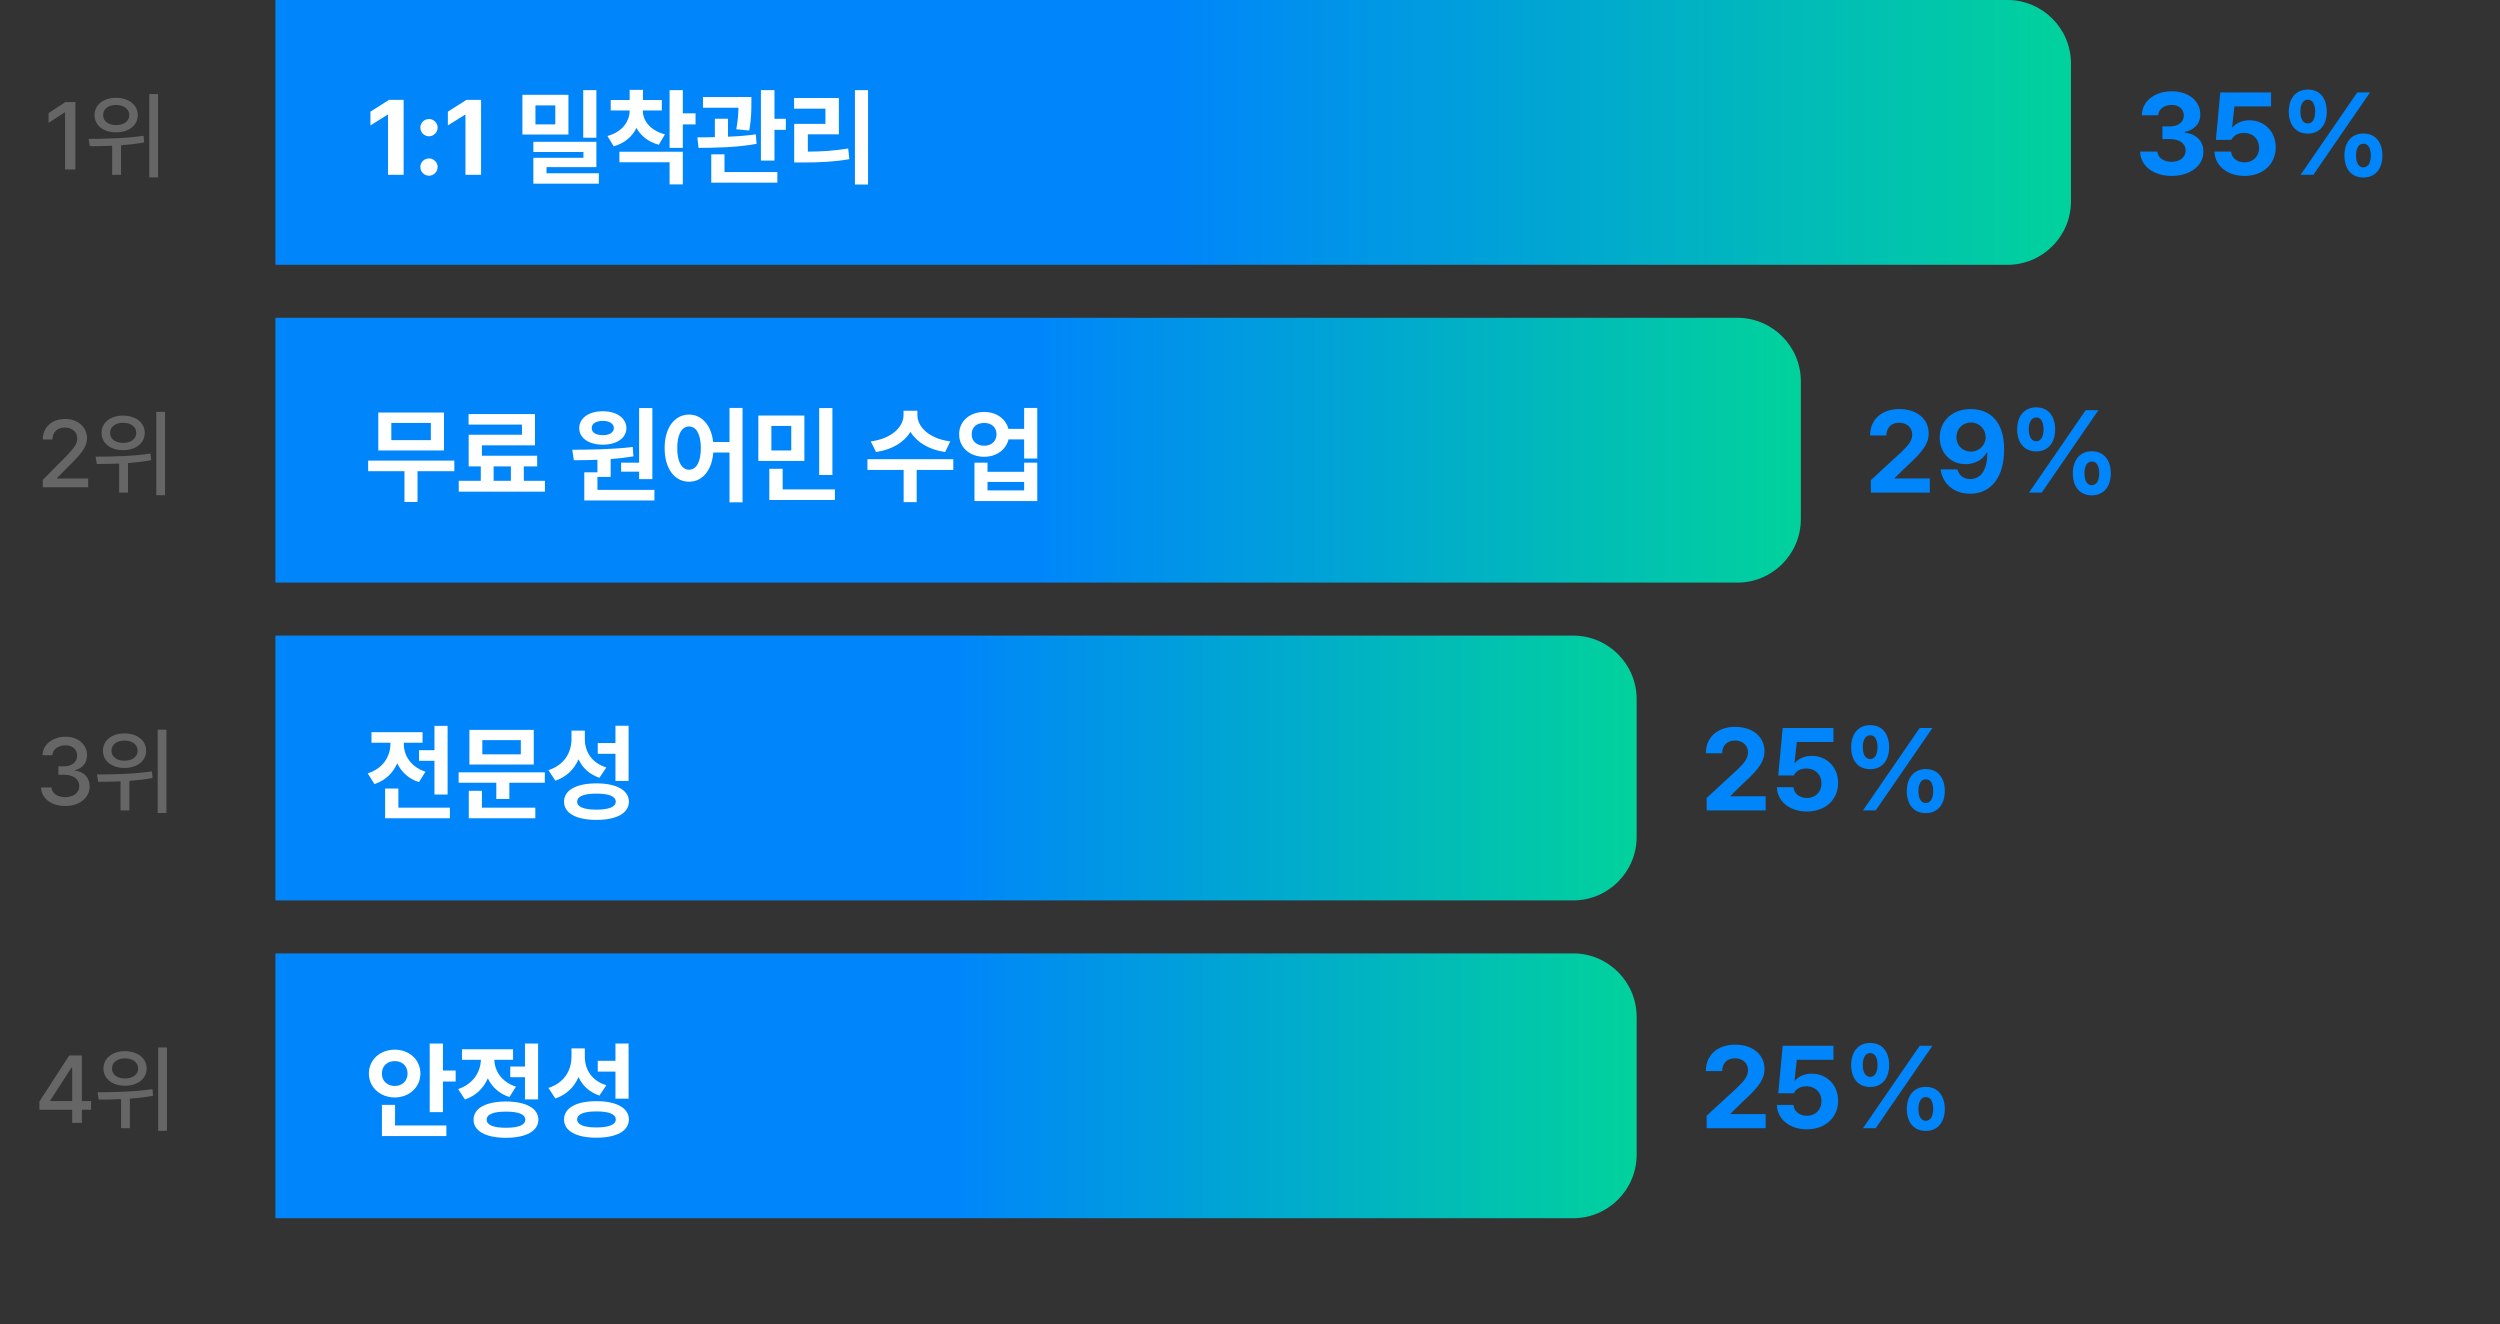
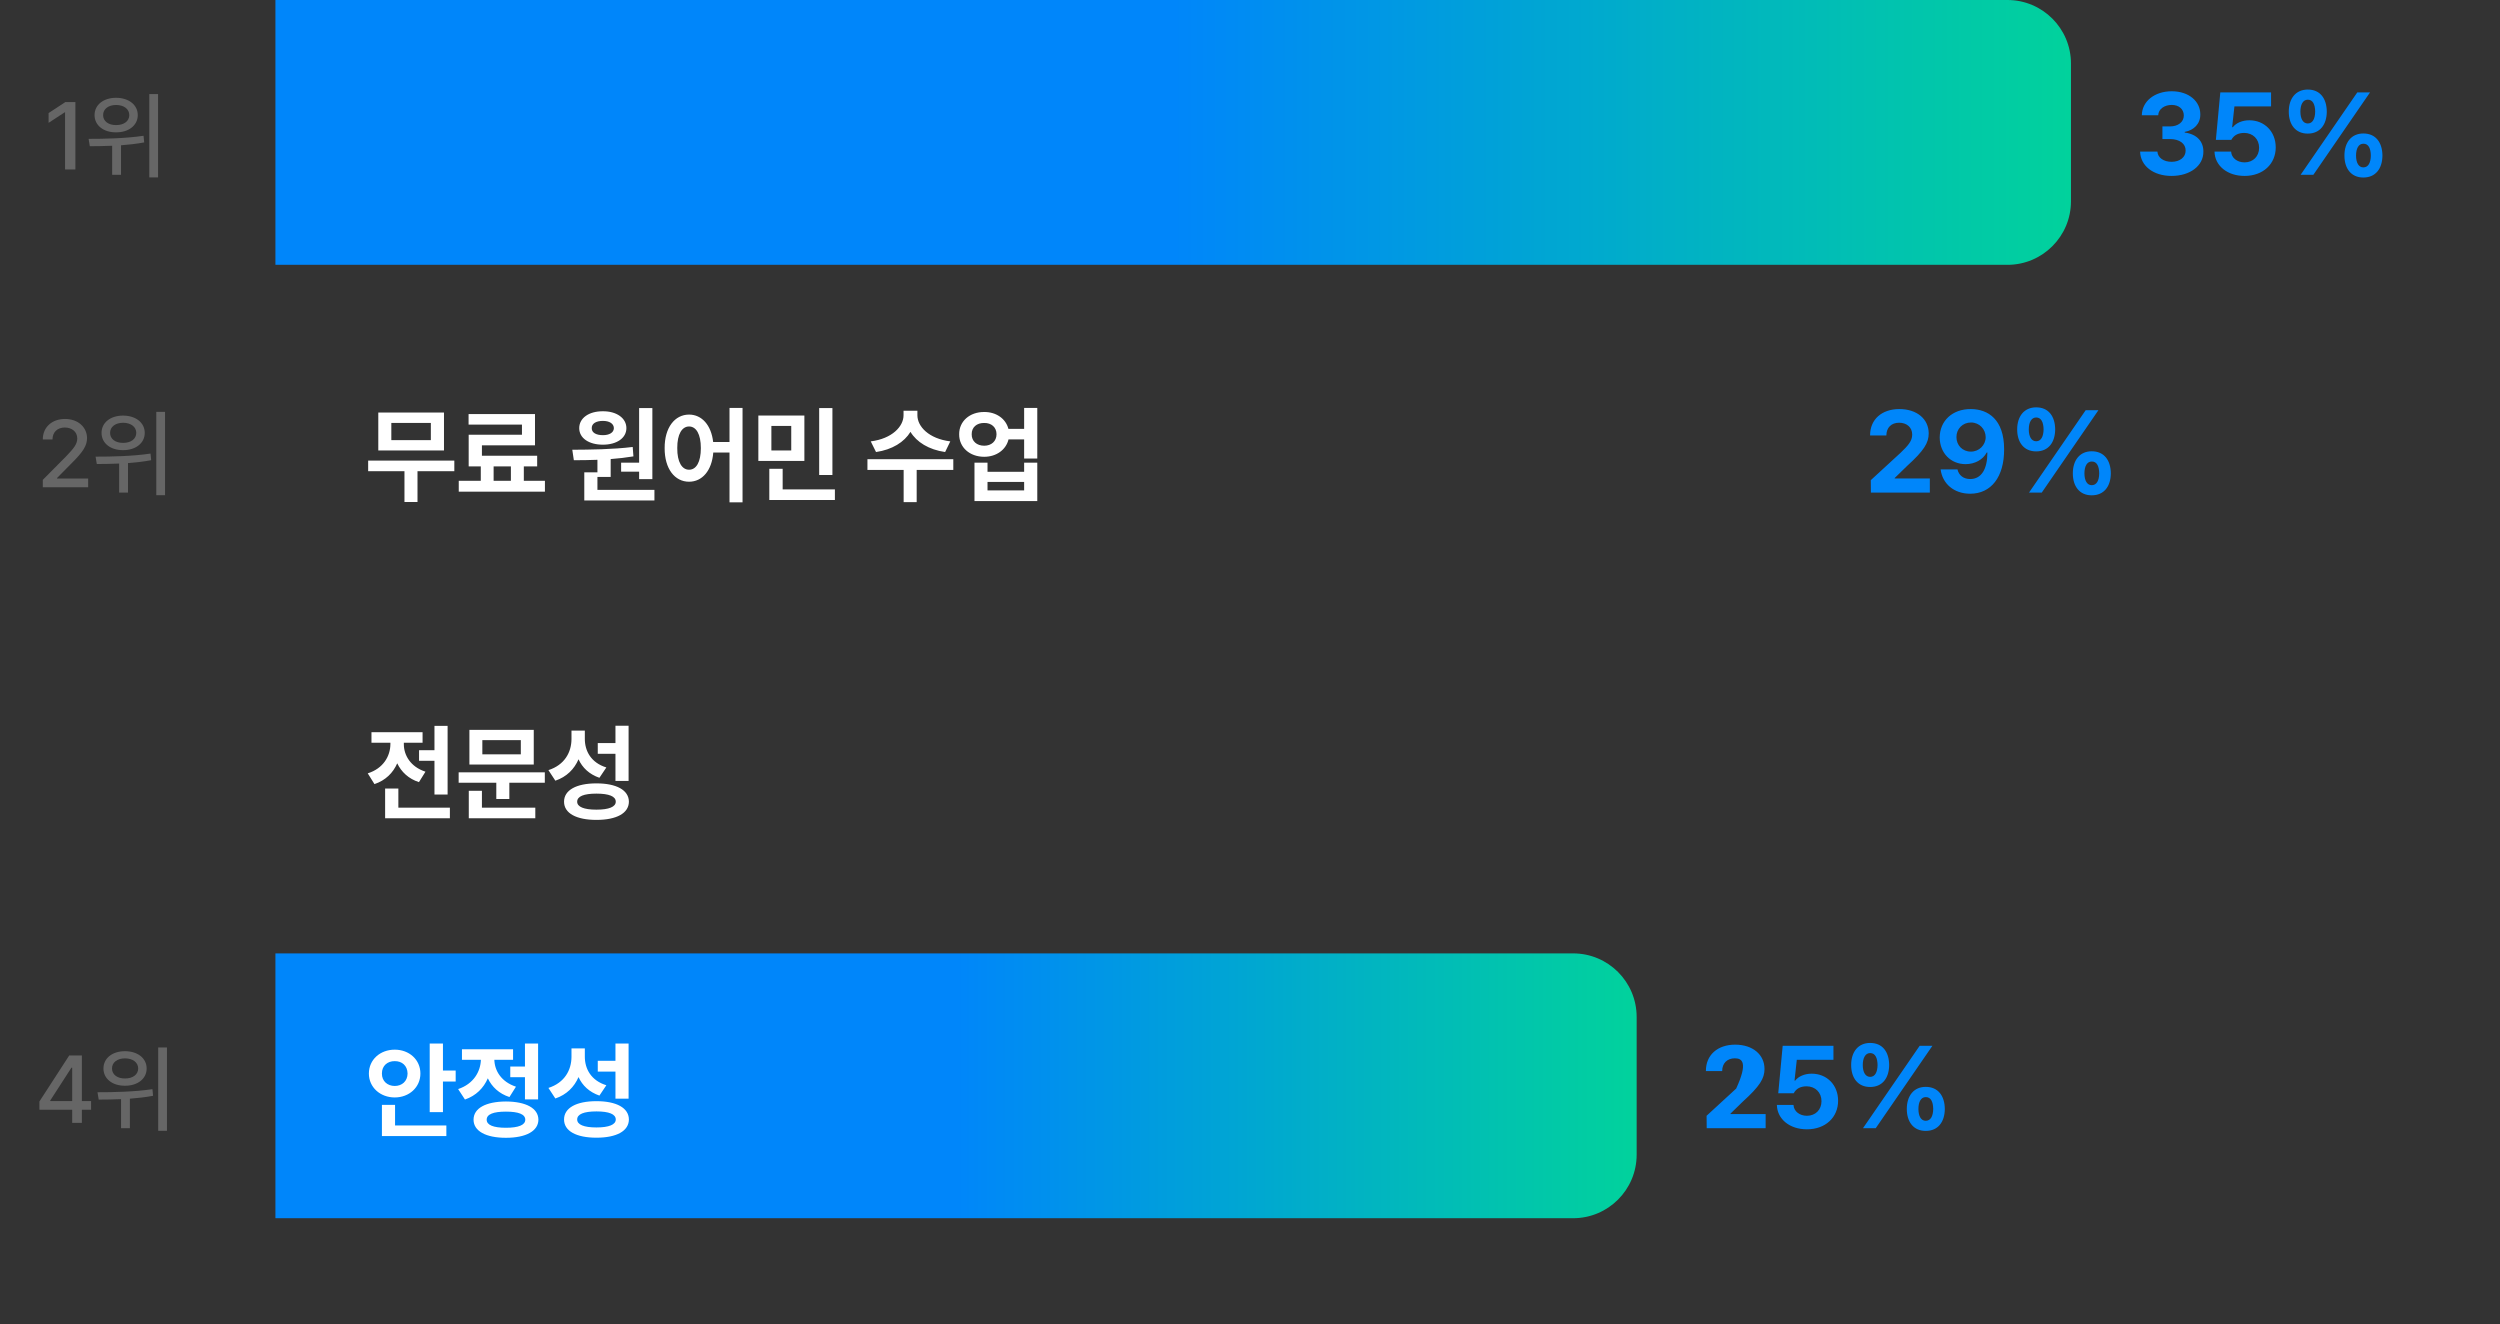
<svg xmlns="http://www.w3.org/2000/svg" width="472" height="250" viewBox="0 0 472 250" fill="none">
  <rect x="0" y="0" width="472" height="250" fill="#333333" stroke="none" />
  <path d="M52 0H379C385.627 0 391 5.373 391 12V38C391 44.627 385.627 50 379 50H52V0Z" fill="url(#paint0_linear_56_1368)" />
-   <path d="M76.207 18.859V33H73.258V21.652H73.18L69.938 23.684V21.086L73.434 18.859H76.207ZM81.007 33.176C80.089 33.176 79.347 32.434 79.366 31.535C79.347 30.637 80.089 29.914 81.007 29.914C81.866 29.914 82.628 30.637 82.628 31.535C82.628 32.434 81.866 33.176 81.007 33.176ZM81.007 25.734C80.089 25.734 79.347 24.992 79.366 24.094C79.347 23.195 80.089 22.473 81.007 22.473C81.866 22.473 82.628 23.195 82.628 24.094C82.628 24.992 81.866 25.734 81.007 25.734ZM90.827 18.859V33H87.877V21.652H87.799L84.557 23.684V21.086L88.053 18.859H90.827ZM107.321 17.902V25.402H98.63V17.902H107.321ZM101.091 19.895V23.488H104.841V19.895H101.091ZM112.595 17.023V26.008H110.114V17.023H112.595ZM112.595 26.77V31.555H103.18V32.707H113.063V34.68H100.7V29.797H110.153V28.703H100.7V26.77H112.595ZM121.359 20.852C121.359 22.688 122.648 24.602 125.539 25.363L124.387 27.336C122.375 26.789 120.959 25.627 120.168 24.152C119.377 25.773 117.951 27.033 115.871 27.629L114.68 25.676C117.57 24.895 118.879 22.844 118.879 20.852H115.305V18.879H118.879V16.965H121.398V18.879H124.953V20.852H121.359ZM128.918 17.023V21.398H131.32V23.488H128.918V27.922H126.418V17.023H128.918ZM128.918 28.645V34.816H126.418V30.637H116.945V28.645H128.918ZM141.862 18.312V19.426C141.862 20.656 141.862 22.434 141.452 24.641L139.011 24.406C139.323 22.697 139.402 21.408 139.421 20.344H132.722V18.312H141.862ZM137.448 22.414V25.812C139.216 25.744 141.032 25.607 142.702 25.363L142.839 27.16C139.148 27.844 134.968 27.902 131.882 27.922L131.667 25.93C132.663 25.93 133.786 25.93 134.968 25.891V22.414H137.448ZM146.218 17.023V22.434H148.366V24.523H146.218V30.324H143.659V17.023H146.218ZM146.765 32.492V34.484H134.284V29.133H136.784V32.492H146.765ZM163.889 17.023V34.836H161.409V17.023H163.889ZM158.381 18.508V25.363H152.522V28.625C155.227 28.615 157.532 28.459 160.139 28.039L160.354 30.051C157.424 30.559 154.787 30.676 151.545 30.676H149.944V23.391H155.842V20.52H149.924V18.508H158.381Z" fill="white" />
  <path d="M409.982 33.215C406.566 33.215 404.117 31.324 404.053 28.617H407.318C407.383 29.777 408.5 30.551 410.004 30.551C411.551 30.551 412.668 29.67 412.646 28.424C412.668 27.156 411.529 26.254 409.703 26.254H408.264V23.869H409.703C411.229 23.869 412.303 23.031 412.303 21.807C412.303 20.625 411.4 19.809 410.025 19.809C408.65 19.809 407.512 20.582 407.469 21.764H404.375C404.418 19.078 406.846 17.23 410.025 17.23C413.27 17.23 415.439 19.143 415.418 21.613C415.439 23.354 414.215 24.6 412.475 24.9V25.029C414.752 25.309 416.02 26.705 415.998 28.639C416.02 31.303 413.484 33.215 409.982 33.215ZM423.77 33.215C420.526 33.215 418.163 31.303 418.098 28.617H421.235C421.3 29.842 422.417 30.658 423.77 30.658C425.382 30.658 426.52 29.52 426.52 27.908C426.52 26.254 425.36 25.115 423.727 25.094C422.567 25.094 421.751 25.523 421.278 26.404H418.356L419.194 17.445H428.776V20.088H421.858L421.428 24.02H421.557C422.137 23.246 423.298 22.709 424.673 22.709C427.53 22.709 429.657 24.836 429.657 27.822C429.657 30.959 427.272 33.215 423.77 33.215ZM435.71 25.223C433.39 25.223 432.122 23.525 432.122 21.076C432.122 18.605 433.433 16.908 435.71 16.908C438.052 16.908 439.277 18.605 439.298 21.076C439.277 23.547 438.009 25.223 435.71 25.223ZM435.71 23.311C436.634 23.311 437.085 22.408 437.107 21.076C437.085 19.744 436.677 18.82 435.71 18.82C434.787 18.82 434.314 19.766 434.314 21.076C434.314 22.408 434.808 23.311 435.71 23.311ZM446.195 33.516C443.896 33.516 442.628 31.818 442.628 29.369C442.628 26.898 443.939 25.201 446.195 25.201C448.537 25.201 449.783 26.898 449.804 29.369C449.783 31.84 448.515 33.516 446.195 33.516ZM446.195 31.604C447.14 31.604 447.591 30.723 447.613 29.369C447.591 28.037 447.183 27.113 446.195 27.135C445.292 27.135 444.82 28.059 444.82 29.369C444.82 30.723 445.314 31.604 446.195 31.604ZM434.357 33L445.056 17.445H447.462L436.763 33H434.357Z" fill="#0086FA" />
  <path d="M14.236 19.273V32H12.285V21.207H12.215L9.174 23.193V21.348L12.338 19.273H14.236ZM21.914 18.465C24.287 18.465 26.01 19.783 26.01 21.734C26.01 23.668 24.287 25.004 21.914 24.986C19.541 25.004 17.853 23.668 17.853 21.734C17.853 19.783 19.541 18.465 21.914 18.465ZM21.914 19.818C20.49 19.818 19.453 20.574 19.471 21.734C19.453 22.877 20.49 23.633 21.914 23.615C23.373 23.633 24.41 22.877 24.41 21.734C24.41 20.574 23.373 19.818 21.914 19.818ZM29.842 17.762V33.494H28.189V17.762H29.842ZM16.728 26.217C19.629 26.217 23.654 26.146 27.099 25.637L27.223 26.885C25.79 27.157 24.296 27.324 22.846 27.43V33.002H21.176V27.518C19.646 27.588 18.205 27.597 16.957 27.605L16.728 26.217Z" fill="#666666" />
-   <path d="M52 60H328C334.627 60 340 65.373 340 72V98C340 104.627 334.627 110 328 110H52V60Z" fill="url(#paint1_linear_56_1368)" />
  <path d="M85.777 86.965V88.957H78.824V94.777H76.363V88.957H69.508V86.965H85.777ZM83.824 77.883V85.051H71.422V77.883H83.824ZM73.883 79.856V83.098H81.344V79.856H73.883ZM102.882 90.773V92.824H86.612V90.773H90.773V88.059H88.487V82.082H98.546V80.168H88.468V78.176H101.007V84.074H90.987V86.047H101.417V88.059H98.898V90.773H102.882ZM93.195 90.773H96.456V88.059H93.195V90.773ZM123.166 77.043V90.461H120.666V89.055H117.267V87.356H120.666V77.043H123.166ZM123.556 92.492V94.484H110.314V89.172H112.795V86.809C111.203 86.877 109.689 86.887 108.341 86.887L108.048 84.914C111.31 84.894 115.705 84.856 119.455 84.387L119.591 86.164C118.185 86.398 116.73 86.564 115.295 86.672V90.051H112.795V92.492H123.556ZM113.83 77.648C116.408 77.629 118.263 78.938 118.263 80.832C118.263 82.727 116.408 83.957 113.83 83.957C111.193 83.957 109.357 82.727 109.357 80.832C109.357 78.938 111.173 77.629 113.83 77.648ZM113.83 79.465C112.56 79.465 111.701 79.953 111.72 80.832C111.701 81.691 112.56 82.16 113.83 82.16C115.021 82.16 115.88 81.691 115.9 80.832C115.88 79.953 115.021 79.465 113.83 79.465ZM130.095 78.273C132.497 78.273 134.284 80.256 134.645 83.449H137.731V77.023H140.192V94.836H137.731V85.441H134.665C134.401 88.859 132.575 90.949 130.095 90.949C127.399 90.949 125.466 88.508 125.485 84.602C125.466 80.734 127.399 78.273 130.095 78.273ZM130.095 80.519C128.766 80.519 127.848 81.965 127.868 84.602C127.848 87.258 128.766 88.684 130.095 88.684C131.442 88.684 132.321 87.258 132.321 84.602C132.321 81.965 131.442 80.519 130.095 80.519ZM151.867 78.449V87.023H143.176V78.449H151.867ZM145.637 80.422V85.051H149.387V80.422H145.637ZM157.16 77.043V89.68H154.66V77.043H157.16ZM157.629 92.394V94.406H145.246V88.508H147.766V92.394H157.629ZM173.205 78.41C173.205 80.5 175.334 82.824 179.416 83.332L178.44 85.344C175.334 84.894 173.059 83.459 171.897 81.535C170.725 83.459 168.469 84.894 165.393 85.344L164.397 83.332C168.44 82.824 170.588 80.5 170.588 78.41V77.551H173.205V78.41ZM179.983 86.691V88.723H173.069V94.797H170.608V88.723H163.772V86.691H179.983ZM185.818 77.785C188.093 77.766 189.9 79.064 190.388 80.969H193.357V77.023H195.838V86.574H193.357V82.961H190.408C189.939 84.914 188.113 86.242 185.818 86.242C183.084 86.242 181.072 84.465 181.091 81.984C181.072 79.543 183.084 77.766 185.818 77.785ZM185.818 79.856C184.431 79.836 183.435 80.656 183.455 81.984C183.435 83.312 184.431 84.152 185.818 84.152C187.166 84.152 188.142 83.312 188.142 81.984C188.142 80.656 187.166 79.836 185.818 79.856ZM186.443 87.356V89.074H193.357V87.356H195.838V94.602H183.982V87.356H186.443ZM186.443 92.59H193.357V90.988H186.443V92.59Z" fill="white" />
  <path d="M8.084 92V90.594L12.496 86.147C13.885 84.688 14.588 83.879 14.588 82.772C14.588 81.523 13.569 80.715 12.233 80.715C10.826 80.715 9.912 81.611 9.912 82.965H8.084C8.067 80.644 9.842 79.098 12.268 79.098C14.729 79.098 16.416 80.644 16.434 82.719C16.416 84.143 15.748 85.268 13.358 87.623L10.774 90.242V90.348H16.645V92H8.084ZM23.232 78.465C25.605 78.465 27.328 79.783 27.328 81.734C27.328 83.668 25.605 85.004 23.232 84.986C20.859 85.004 19.172 83.668 19.172 81.734C19.172 79.783 20.859 78.465 23.232 78.465ZM23.232 79.818C21.808 79.818 20.771 80.574 20.789 81.734C20.771 82.877 21.808 83.633 23.232 83.615C24.691 83.633 25.728 82.877 25.728 81.734C25.728 80.574 24.691 79.818 23.232 79.818ZM31.16 77.762V93.494H29.508V77.762H31.16ZM18.047 86.217C20.947 86.217 24.973 86.147 28.418 85.637L28.541 86.885C27.108 87.157 25.614 87.324 24.164 87.43V93.002H22.494V87.518C20.965 87.588 19.523 87.597 18.275 87.606L18.047 86.217Z" fill="#666666" />
  <path d="M353.225 93L353.203 90.658L358.789 85.523C360.25 84.127 361.023 83.268 361.023 82.043C361.023 80.668 359.971 79.809 358.553 79.809C357.092 79.809 356.146 80.732 356.146 82.215H353.074C353.053 79.164 355.309 77.231 358.596 77.231C361.926 77.231 364.139 79.121 364.139 81.828C364.139 83.59 363.279 85.051 360.078 87.951L357.715 90.25V90.336H364.354V93H353.225ZM372.104 77.231C375.327 77.252 378.378 79.164 378.378 84.814C378.399 90.1 375.885 93.215 371.975 93.215C368.839 93.215 366.712 91.26 366.389 88.617H369.569C369.827 89.756 370.729 90.443 371.975 90.443C374.102 90.443 375.219 88.553 375.219 85.438H375.091C374.36 86.812 372.835 87.629 371.094 87.629C368.301 87.629 366.239 85.523 366.217 82.623C366.217 79.486 368.581 77.209 372.104 77.231ZM372.126 79.766C370.536 79.766 369.354 80.99 369.376 82.537C369.376 84.062 370.514 85.266 372.104 85.266C373.673 85.266 374.897 84.019 374.897 82.516C374.876 81.033 373.716 79.766 372.126 79.766ZM384.431 85.223C382.111 85.223 380.843 83.525 380.843 81.076C380.843 78.606 382.154 76.908 384.431 76.908C386.773 76.908 387.997 78.606 388.019 81.076C387.997 83.547 386.73 85.223 384.431 85.223ZM384.431 83.311C385.355 83.311 385.806 82.408 385.828 81.076C385.806 79.744 385.398 78.82 384.431 78.82C383.507 78.82 383.035 79.766 383.035 81.076C383.035 82.408 383.529 83.311 384.431 83.311ZM394.915 93.516C392.617 93.516 391.349 91.818 391.349 89.369C391.349 86.898 392.66 85.201 394.915 85.201C397.257 85.201 398.503 86.898 398.525 89.369C398.503 91.84 397.236 93.516 394.915 93.516ZM394.915 91.603C395.861 91.603 396.312 90.723 396.333 89.369C396.312 88.037 395.904 87.113 394.915 87.135C394.013 87.135 393.54 88.059 393.54 89.369C393.54 90.723 394.035 91.603 394.915 91.603ZM383.078 93L393.777 77.445H396.183L385.484 93H383.078Z" fill="#0086FA" />
-   <path d="M52 120H297C303.627 120 309 125.373 309 132V158C309 164.627 303.627 170 297 170H52V120Z" fill="url(#paint2_linear_56_1368)" />
  <path d="M84.508 137.043V150.012H82.027V143.645H79.117V141.633H82.027V137.043H84.508ZM84.938 152.492V154.484H72.711V148.879H75.211V152.492H84.938ZM76.246 140.52C76.246 142.57 77.496 144.777 80.328 145.695L79.098 147.668C77.125 147.033 75.777 145.734 74.996 144.113C74.215 145.91 72.799 147.336 70.699 148.039L69.43 146.008C72.359 145.09 73.688 142.766 73.707 140.5V140.227H70.133V138.234H79.781V140.227H76.246V140.52ZM102.862 145.812V147.785H96.163V150.852H93.702V147.785H86.593V145.812H102.862ZM100.773 137.805V144.348H88.624V137.805H100.773ZM91.066 139.738V142.414H98.331V139.738H91.066ZM101.066 152.492V154.484H88.507V149.309H90.987V152.492H101.066ZM110.416 139.445C110.397 141.828 111.627 144.016 114.479 144.895L113.17 146.848C111.256 146.184 109.957 144.953 109.225 143.352C108.424 145.207 106.989 146.672 104.85 147.395L103.541 145.402C106.588 144.426 107.877 142.043 107.897 139.562V137.941H110.416V139.445ZM118.678 137.023V147.434H116.198V142.316H112.858V140.285H116.198V137.023H118.678ZM112.604 147.902C116.393 147.902 118.717 149.172 118.737 151.359C118.717 153.547 116.393 154.797 112.604 154.797C108.815 154.797 106.491 153.547 106.491 151.359C106.491 149.172 108.815 147.902 112.604 147.902ZM112.604 149.836C110.241 149.836 108.971 150.344 108.971 151.359C108.971 152.336 110.241 152.863 112.604 152.863C114.967 152.863 116.256 152.336 116.256 151.359C116.256 150.344 114.967 149.836 112.604 149.836Z" fill="white" />
-   <path d="M12.338 152.176C9.701 152.176 7.82 150.752 7.75 148.678H9.719C9.789 149.803 10.897 150.506 12.32 150.506C13.85 150.506 14.975 149.662 14.975 148.432C14.975 147.184 13.92 146.27 12.11 146.27H11.02V144.688H12.11C13.551 144.688 14.57 143.879 14.57 142.666C14.57 141.506 13.709 140.715 12.356 140.715C11.072 140.715 9.947 141.418 9.895 142.578H8.031C8.084 140.504 10 139.098 12.373 139.098C14.869 139.098 16.451 140.68 16.434 142.561C16.451 144.002 15.555 145.057 14.184 145.391V145.479C15.924 145.725 16.926 146.885 16.926 148.502C16.926 150.629 14.975 152.176 12.338 152.176ZM23.496 138.465C25.869 138.465 27.592 139.783 27.592 141.734C27.592 143.668 25.869 145.004 23.496 144.986C21.123 145.004 19.435 143.668 19.435 141.734C19.435 139.783 21.123 138.465 23.496 138.465ZM23.496 139.818C22.072 139.818 21.035 140.574 21.053 141.734C21.035 142.877 22.072 143.633 23.496 143.615C24.955 143.633 25.992 142.877 25.992 141.734C25.992 140.574 24.955 139.818 23.496 139.818ZM31.424 137.762V153.494H29.771V137.762H31.424ZM18.31 146.217C21.211 146.217 25.236 146.146 28.681 145.637L28.805 146.885C27.372 147.157 25.878 147.324 24.428 147.43V153.002H22.758V147.518C21.228 147.588 19.787 147.597 18.539 147.605L18.31 146.217Z" fill="#666666" />
-   <path d="M322.225 153L322.203 150.658L327.789 145.523C329.25 144.127 330.023 143.268 330.023 142.043C330.023 140.668 328.971 139.809 327.553 139.809C326.092 139.809 325.146 140.732 325.146 142.215H322.074C322.053 139.164 324.309 137.23 327.596 137.23C330.926 137.23 333.139 139.121 333.139 141.828C333.139 143.59 332.279 145.051 329.078 147.951L326.715 150.25V150.336H333.354V153H322.225ZM341.147 153.215C337.903 153.215 335.54 151.303 335.475 148.617H338.612C338.676 149.842 339.794 150.658 341.147 150.658C342.759 150.658 343.897 149.52 343.897 147.908C343.897 146.254 342.737 145.115 341.104 145.094C339.944 145.094 339.128 145.523 338.655 146.404H335.733L336.571 137.445H346.153V140.088H339.235L338.805 144.02H338.934C339.514 143.246 340.675 142.709 342.05 142.709C344.907 142.709 347.034 144.836 347.034 147.822C347.034 150.959 344.649 153.215 341.147 153.215ZM353.087 145.223C350.767 145.223 349.499 143.525 349.499 141.076C349.499 138.605 350.81 136.908 353.087 136.908C355.429 136.908 356.654 138.605 356.675 141.076C356.654 143.547 355.386 145.223 353.087 145.223ZM353.087 143.311C354.011 143.311 354.462 142.408 354.484 141.076C354.462 139.744 354.054 138.82 353.087 138.82C352.164 138.82 351.691 139.766 351.691 141.076C351.691 142.408 352.185 143.311 353.087 143.311ZM363.572 153.516C361.273 153.516 360.005 151.818 360.005 149.369C360.005 146.898 361.316 145.201 363.572 145.201C365.914 145.201 367.16 146.898 367.181 149.369C367.16 151.84 365.892 153.516 363.572 153.516ZM363.572 151.604C364.517 151.604 364.968 150.723 364.99 149.369C364.968 148.037 364.56 147.113 363.572 147.135C362.669 147.135 362.197 148.059 362.197 149.369C362.197 150.723 362.691 151.604 363.572 151.604ZM351.734 153L362.433 137.445H364.839L354.14 153H351.734Z" fill="#0086FA" />
  <path d="M52 180H297C303.627 180 309 185.373 309 192V218C309 224.627 303.627 230 297 230H52V180Z" fill="url(#paint3_linear_56_1368)" />
  <path d="M83.629 197.023V202.121H86.031V204.191H83.629V209.973H81.129V197.023H83.629ZM84.273 212.492V214.484H72.106V208.605H74.586V212.492H84.273ZM74.527 198.176C77.242 198.176 79.371 200.051 79.371 202.688C79.371 205.285 77.242 207.199 74.527 207.199C71.793 207.199 69.644 205.285 69.644 202.688C69.644 200.051 71.793 198.176 74.527 198.176ZM74.527 200.344C73.18 200.324 72.086 201.203 72.106 202.688C72.086 204.133 73.18 205.031 74.527 205.031C75.894 205.031 76.93 204.133 76.949 202.688C76.93 201.203 75.894 200.324 74.527 200.344ZM101.593 197.023V207.57H99.112V203.371H96.339V201.359H99.112V197.023H101.593ZM95.519 207.961C99.308 207.98 101.632 209.23 101.652 211.398C101.632 213.547 99.308 214.816 95.519 214.816C91.73 214.816 89.406 213.547 89.406 211.398C89.406 209.23 91.73 207.98 95.519 207.961ZM95.519 209.875C93.156 209.875 91.886 210.363 91.886 211.398C91.886 212.414 93.156 212.922 95.519 212.922C97.882 212.922 99.171 212.414 99.171 211.398C99.171 210.363 97.882 209.875 95.519 209.875ZM96.866 198.098V200.09H93.331C93.39 202.16 94.64 204.25 97.413 205.168L96.183 207.121C94.22 206.486 92.872 205.197 92.101 203.586C91.31 205.402 89.894 206.867 87.784 207.59L86.495 205.617C89.415 204.641 90.724 202.316 90.792 200.09H87.218V198.098H96.866ZM110.416 199.445C110.397 201.828 111.627 204.016 114.479 204.895L113.17 206.848C111.256 206.184 109.957 204.953 109.225 203.352C108.424 205.207 106.989 206.672 104.85 207.395L103.541 205.402C106.588 204.426 107.877 202.043 107.897 199.562V197.941H110.416V199.445ZM118.678 197.023V207.434H116.198V202.316H112.858V200.285H116.198V197.023H118.678ZM112.604 207.902C116.393 207.902 118.717 209.172 118.737 211.359C118.717 213.547 116.393 214.797 112.604 214.797C108.815 214.797 106.491 213.547 106.491 211.359C106.491 209.172 108.815 207.902 112.604 207.902ZM112.604 209.836C110.241 209.836 108.971 210.344 108.971 211.359C108.971 212.336 110.241 212.863 112.604 212.863C114.967 212.863 116.256 212.336 116.256 211.359C116.256 210.344 114.967 209.836 112.604 209.836Z" fill="white" />
  <path d="M7.443 209.521V207.957L13.068 199.273H15.458V207.887H17.198V209.521H15.458V212H13.63V209.521H7.443ZM9.482 207.887H13.63V201.576H13.489L9.482 207.781V207.887ZM23.593 198.465C25.966 198.465 27.688 199.783 27.688 201.734C27.688 203.668 25.966 205.004 23.593 204.986C21.22 205.004 19.532 203.668 19.532 201.734C19.532 199.783 21.22 198.465 23.593 198.465ZM23.593 199.818C22.169 199.818 21.132 200.574 21.149 201.734C21.132 202.877 22.169 203.633 23.593 203.615C25.052 203.633 26.089 202.877 26.089 201.734C26.089 200.574 25.052 199.818 23.593 199.818ZM31.52 197.762V213.494H29.868V197.762H31.52ZM18.407 206.217C21.308 206.217 25.333 206.146 28.778 205.637L28.901 206.885C27.469 207.157 25.974 207.324 24.524 207.43V213.002H22.854V207.518C21.325 207.588 19.884 207.597 18.636 207.605L18.407 206.217Z" fill="#666666" />
-   <path d="M322.225 213L322.203 210.658L327.789 205.523C329.25 204.127 330.023 203.268 330.023 202.043C330.023 200.668 328.971 199.809 327.553 199.809C326.092 199.809 325.146 200.732 325.146 202.215H322.074C322.053 199.164 324.309 197.23 327.596 197.23C330.926 197.23 333.139 199.121 333.139 201.828C333.139 203.59 332.279 205.051 329.078 207.951L326.715 210.25V210.336H333.354V213H322.225ZM341.147 213.215C337.903 213.215 335.54 211.303 335.475 208.617H338.612C338.676 209.842 339.794 210.658 341.147 210.658C342.759 210.658 343.897 209.52 343.897 207.908C343.897 206.254 342.737 205.115 341.104 205.094C339.944 205.094 339.128 205.523 338.655 206.404H335.733L336.571 197.445H346.153V200.088H339.235L338.805 204.02H338.934C339.514 203.246 340.675 202.709 342.05 202.709C344.907 202.709 347.034 204.836 347.034 207.822C347.034 210.959 344.649 213.215 341.147 213.215ZM353.087 205.223C350.767 205.223 349.499 203.525 349.499 201.076C349.499 198.605 350.81 196.908 353.087 196.908C355.429 196.908 356.654 198.605 356.675 201.076C356.654 203.547 355.386 205.223 353.087 205.223ZM353.087 203.311C354.011 203.311 354.462 202.408 354.484 201.076C354.462 199.744 354.054 198.82 353.087 198.82C352.164 198.82 351.691 199.766 351.691 201.076C351.691 202.408 352.185 203.311 353.087 203.311ZM363.572 213.516C361.273 213.516 360.005 211.818 360.005 209.369C360.005 206.898 361.316 205.201 363.572 205.201C365.914 205.201 367.16 206.898 367.181 209.369C367.16 211.84 365.892 213.516 363.572 213.516ZM363.572 211.604C364.517 211.604 364.968 210.723 364.99 209.369C364.968 208.037 364.56 207.113 363.572 207.135C362.669 207.135 362.197 208.059 362.197 209.369C362.197 210.723 362.691 211.604 363.572 211.604ZM351.734 213L362.433 197.445H364.839L354.14 213H351.734Z" fill="#0086FA" />
+   <path d="M322.225 213L322.203 210.658L327.789 205.523C330.023 200.668 328.971 199.809 327.553 199.809C326.092 199.809 325.146 200.732 325.146 202.215H322.074C322.053 199.164 324.309 197.23 327.596 197.23C330.926 197.23 333.139 199.121 333.139 201.828C333.139 203.59 332.279 205.051 329.078 207.951L326.715 210.25V210.336H333.354V213H322.225ZM341.147 213.215C337.903 213.215 335.54 211.303 335.475 208.617H338.612C338.676 209.842 339.794 210.658 341.147 210.658C342.759 210.658 343.897 209.52 343.897 207.908C343.897 206.254 342.737 205.115 341.104 205.094C339.944 205.094 339.128 205.523 338.655 206.404H335.733L336.571 197.445H346.153V200.088H339.235L338.805 204.02H338.934C339.514 203.246 340.675 202.709 342.05 202.709C344.907 202.709 347.034 204.836 347.034 207.822C347.034 210.959 344.649 213.215 341.147 213.215ZM353.087 205.223C350.767 205.223 349.499 203.525 349.499 201.076C349.499 198.605 350.81 196.908 353.087 196.908C355.429 196.908 356.654 198.605 356.675 201.076C356.654 203.547 355.386 205.223 353.087 205.223ZM353.087 203.311C354.011 203.311 354.462 202.408 354.484 201.076C354.462 199.744 354.054 198.82 353.087 198.82C352.164 198.82 351.691 199.766 351.691 201.076C351.691 202.408 352.185 203.311 353.087 203.311ZM363.572 213.516C361.273 213.516 360.005 211.818 360.005 209.369C360.005 206.898 361.316 205.201 363.572 205.201C365.914 205.201 367.16 206.898 367.181 209.369C367.16 211.84 365.892 213.516 363.572 213.516ZM363.572 211.604C364.517 211.604 364.968 210.723 364.99 209.369C364.968 208.037 364.56 207.113 363.572 207.135C362.669 207.135 362.197 208.059 362.197 209.369C362.197 210.723 362.691 211.604 363.572 211.604ZM351.734 213L362.433 197.445H364.839L354.14 213H351.734Z" fill="#0086FA" />
  <defs>
    <linearGradient id="paint0_linear_56_1368" x1="52" y1="25" x2="391" y2="25" gradientUnits="userSpaceOnUse">
      <stop offset="0.5" stop-color="#0086FA" />
      <stop offset="1" stop-color="#01D29C" />
    </linearGradient>
    <linearGradient id="paint1_linear_56_1368" x1="52" y1="85" x2="340" y2="85" gradientUnits="userSpaceOnUse">
      <stop offset="0.5" stop-color="#0086FA" />
      <stop offset="1" stop-color="#01D29C" />
    </linearGradient>
    <linearGradient id="paint2_linear_56_1368" x1="52" y1="145" x2="309" y2="145" gradientUnits="userSpaceOnUse">
      <stop offset="0.5" stop-color="#0086FA" />
      <stop offset="1" stop-color="#01D29C" />
    </linearGradient>
    <linearGradient id="paint3_linear_56_1368" x1="52" y1="205" x2="309" y2="205" gradientUnits="userSpaceOnUse">
      <stop offset="0.5" stop-color="#0086FA" />
      <stop offset="1" stop-color="#01D29C" />
    </linearGradient>
  </defs>
</svg>